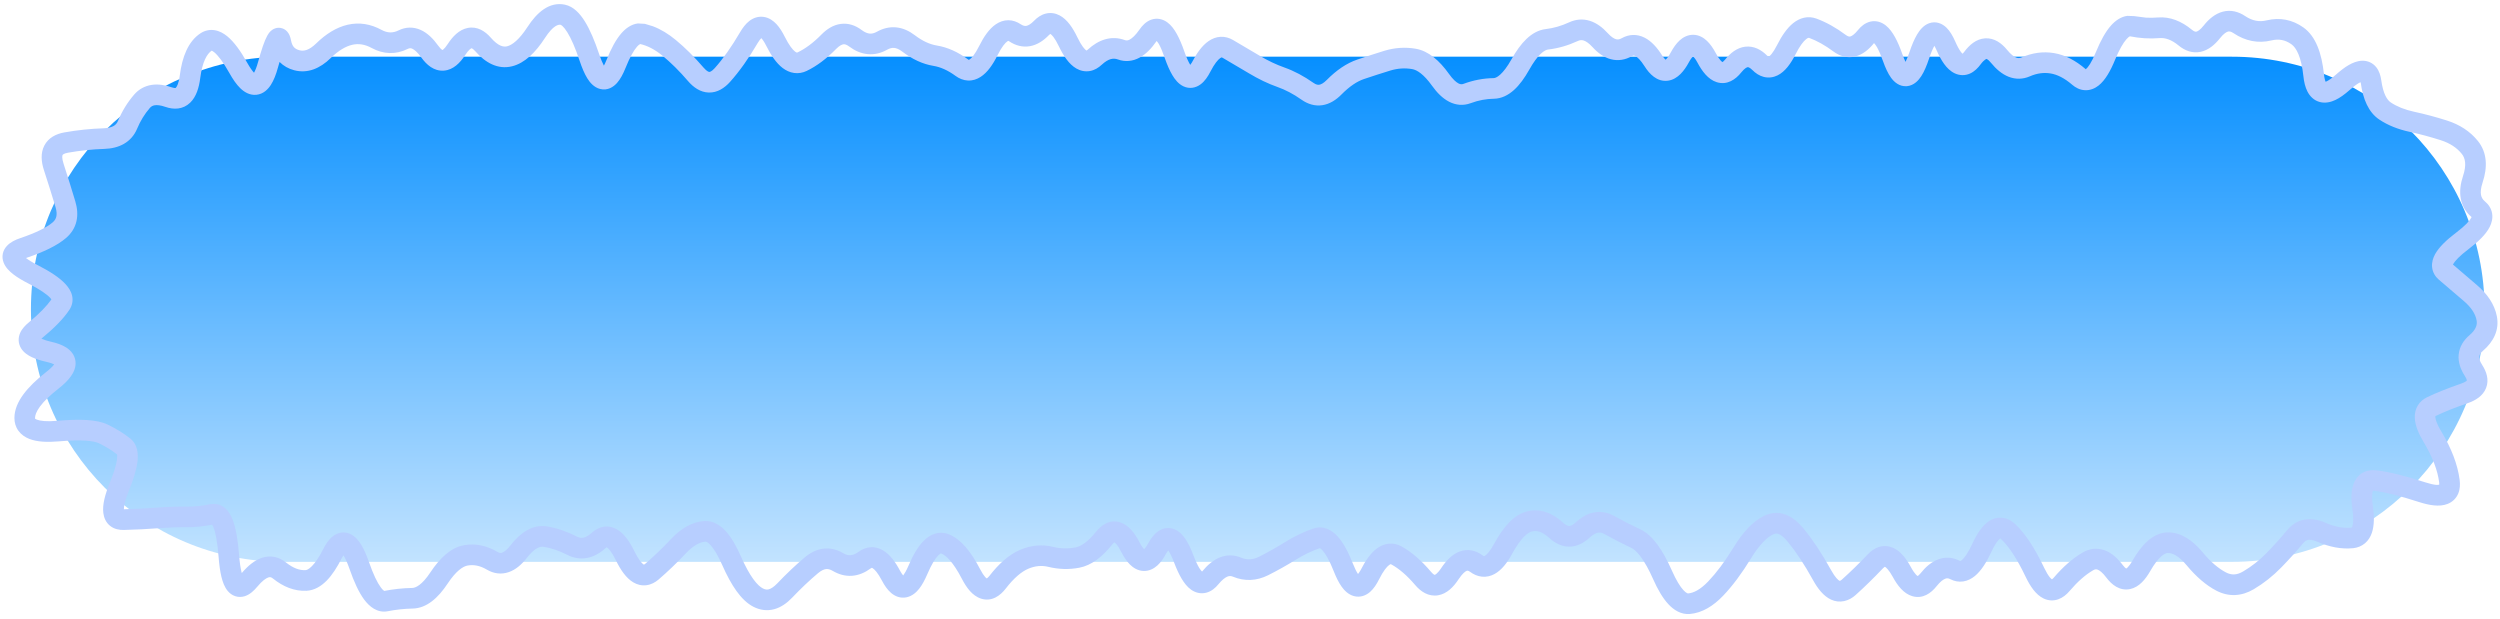
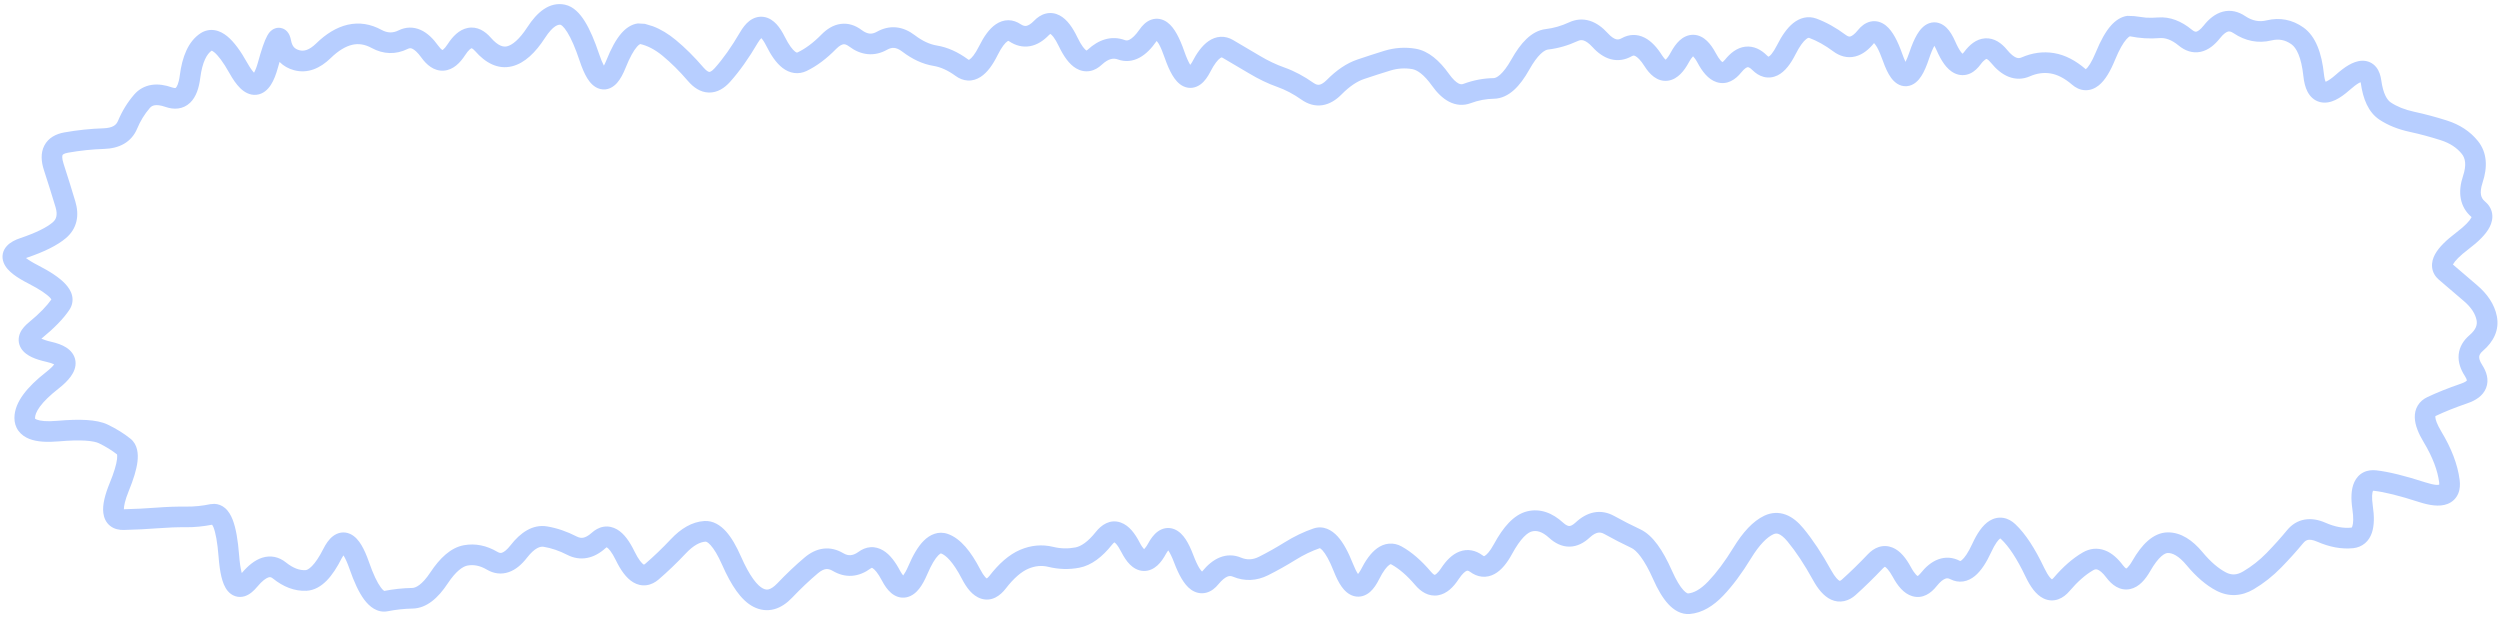
<svg xmlns="http://www.w3.org/2000/svg" width="485" height="120" viewBox="0 0 485 120" fill="none">
-   <path d="M6 60C6 32.938 27.938 11 55 11H433C460.062 11 482 32.938 482 60V60C482 87.062 460.062 109 433 109H55C27.938 109 6 87.062 6 60V60Z" fill="url(#paint0_linear_2418_3555)" />
  <path d="M109.594 0.906C111.289 1.263 112.528 2.658 113.453 4.141C114.432 5.712 115.354 7.86 116.234 10.5C116.564 11.489 116.885 12.22 117.156 12.734C117.298 12.465 117.466 12.123 117.641 11.688C118.53 9.466 119.493 7.654 120.578 6.422C121.394 5.495 122.47 4.704 123.75 4.547L125.109 4.625L126.656 5.094C128.19 5.671 129.67 6.575 131.094 7.75C132.916 9.253 134.719 11.05 136.5 13.125C137.181 13.917 137.554 13.951 137.609 13.953C137.642 13.954 137.99 13.962 138.656 13.219C140.262 11.427 141.907 9.107 143.578 6.25C144.071 5.409 144.652 4.63 145.359 4.078C146.103 3.499 147.071 3.119 148.172 3.281C149.216 3.436 150.037 4.038 150.641 4.688C151.247 5.342 151.776 6.19 152.25 7.141C153.064 8.771 153.755 9.638 154.25 10.016C154.465 10.179 154.585 10.199 154.609 10.203C154.611 10.203 154.642 10.207 154.75 10.156C156.209 9.458 157.758 8.335 159.359 6.703C160.404 5.64 161.644 4.835 163.094 4.641C164.591 4.441 165.969 4.931 167.141 5.812C167.775 6.29 168.292 6.475 168.703 6.516C169.101 6.553 169.568 6.47 170.125 6.156C171.288 5.504 172.554 5.182 173.875 5.312C175.185 5.443 176.388 6.006 177.469 6.828C178.987 7.984 180.409 8.61 181.734 8.828C183.828 9.17 185.847 10.093 187.766 11.5C187.948 11.634 188.007 11.628 187.969 11.625C187.913 11.622 187.931 11.641 188.078 11.547C188.464 11.3 189.134 10.583 189.953 8.938C190.854 7.125 191.901 5.579 193.203 4.703C193.894 4.239 194.708 3.922 195.609 3.922C196.511 3.922 197.324 4.24 198.016 4.703C198.525 5.043 198.871 5.062 199.125 5.016C199.435 4.957 199.943 4.723 200.625 4.016C201.214 3.406 201.958 2.872 202.859 2.641C203.813 2.398 204.741 2.554 205.562 2.984C207.038 3.757 208.131 5.406 209.016 7.25C209.83 8.948 210.469 9.62 210.781 9.812C210.828 9.785 210.909 9.739 211.016 9.641C213.104 7.704 215.602 6.818 218.234 7.781C218.515 7.882 218.782 7.881 219.172 7.672C219.643 7.418 220.293 6.843 221.062 5.734C221.589 4.976 222.312 4.188 223.312 3.828C224.471 3.412 225.588 3.703 226.453 4.328C227.228 4.889 227.824 5.729 228.312 6.609C228.818 7.522 229.298 8.649 229.75 9.953C230.157 11.129 230.542 11.973 230.875 12.531C230.885 12.548 230.897 12.562 230.906 12.578C230.99 12.444 231.132 12.309 231.234 12.109C232.142 10.339 233.194 8.844 234.469 7.969C235.137 7.51 235.914 7.187 236.781 7.141C237.656 7.094 238.474 7.337 239.188 7.75C240.915 8.751 242.648 9.775 244.375 10.812C245.989 11.781 247.593 12.537 249.172 13.094C251.087 13.77 252.967 14.777 254.812 16.078C255.343 16.452 255.692 16.475 255.938 16.438C256.23 16.392 256.718 16.196 257.391 15.516C259.257 13.626 261.242 12.254 263.344 11.547C265.079 10.963 266.811 10.391 268.547 9.859C270.556 9.244 272.603 9.104 274.641 9.453C277.143 9.882 279.268 11.768 281.094 14.328C281.857 15.398 282.488 15.947 282.953 16.188C283.343 16.389 283.621 16.378 283.922 16.266C285.841 15.552 287.788 15.184 289.75 15.156C289.982 15.153 290.406 15.045 291.031 14.484C291.665 13.914 292.403 12.972 293.203 11.547C294.119 9.917 295.083 8.549 296.141 7.547C297.201 6.542 298.451 5.805 299.875 5.641C301.363 5.469 302.878 5.042 304.422 4.328C305.711 3.732 307.091 3.613 308.453 4.047C309.757 4.464 310.904 5.336 311.906 6.438C312.612 7.213 313.155 7.512 313.516 7.609C313.812 7.689 314.136 7.68 314.594 7.422C316.02 6.616 317.59 6.563 319.062 7.312C320.391 7.99 321.5 9.248 322.438 10.734C322.727 11.193 322.97 11.44 323.125 11.578C323.146 11.559 323.178 11.54 323.203 11.516C323.443 11.277 323.765 10.851 324.141 10.156C324.625 9.261 325.186 8.447 325.844 7.844C326.513 7.232 327.418 6.732 328.516 6.75C329.608 6.769 330.487 7.301 331.141 7.922C331.788 8.536 332.346 9.343 332.828 10.25C333.209 10.968 333.548 11.456 333.828 11.766C333.967 11.919 334.086 11.997 334.156 12.047C334.254 11.978 334.433 11.856 334.656 11.578C335.657 10.328 336.94 9.265 338.547 9.062C340.239 8.85 341.686 9.657 342.797 10.766C342.93 10.898 343.032 10.962 343.094 11C343.191 10.944 343.403 10.819 343.688 10.469C344 10.083 344.362 9.517 344.75 8.75C345.656 6.955 346.675 5.457 347.859 4.5C349.135 3.473 350.728 2.996 352.391 3.609C354.318 4.323 356.214 5.385 358.062 6.766C358.549 7.128 358.799 7.116 358.953 7.078C359.212 7.013 359.725 6.735 360.453 5.828C361.017 5.125 361.817 4.427 362.875 4.188C364.036 3.927 365.068 4.322 365.844 4.938C366.57 5.514 367.153 6.334 367.641 7.219C368.141 8.127 368.611 9.236 369.062 10.516C369.282 11.138 369.489 11.626 369.672 12C369.898 11.54 370.166 10.924 370.438 10.109C370.888 8.758 371.374 7.601 371.906 6.703C372.397 5.878 373.132 4.915 374.234 4.516C375.604 4.022 376.813 4.594 377.594 5.344C378.308 6.03 378.863 7.018 379.328 8.078C379.724 8.983 380.091 9.629 380.406 10.062C380.531 10.234 380.653 10.339 380.734 10.422C380.812 10.342 380.928 10.24 381.047 10.078C382.026 8.752 383.362 7.552 385.109 7.438C386.919 7.319 388.348 8.414 389.375 9.672C390.112 10.574 390.714 11.004 391.141 11.172C391.495 11.31 391.809 11.305 392.188 11.141C394.231 10.251 396.341 9.946 398.469 10.297C400.645 10.656 402.695 11.754 404.609 13.406L404.641 13.438C405.067 13.098 405.772 12.136 406.609 10.094C407.5 7.923 408.464 6.15 409.547 4.938C410.364 4.024 411.427 3.25 412.688 3.078L414.016 3.125L416.312 3.422C417.079 3.467 417.844 3.454 418.609 3.391C420.989 3.192 423.219 4.114 425.219 5.766C425.739 6.194 425.989 6.163 426.094 6.141C426.307 6.094 426.803 5.856 427.531 4.938C428.531 3.676 429.747 2.654 431.219 2.266C432.773 1.857 434.259 2.245 435.547 3.109C436.958 4.057 438.312 4.294 439.719 3.953C442.278 3.333 444.709 3.802 446.859 5.328C449.288 7.055 450.421 10.382 450.844 14.375C450.925 15.14 451.058 15.605 451.172 15.859C451.223 15.84 451.286 15.816 451.359 15.781C451.77 15.587 452.356 15.197 453.109 14.531C453.994 13.748 454.838 13.088 455.641 12.625C456.416 12.178 457.313 11.808 458.25 11.781C459.309 11.752 460.296 12.177 460.984 13.031C461.589 13.782 461.849 14.723 461.969 15.594C462.329 18.218 463.105 19.402 463.812 19.875C464.989 20.659 466.476 21.276 468.312 21.672C470.411 22.125 472.555 22.695 474.734 23.391C477.178 24.172 479.209 25.483 480.719 27.359C482.527 29.61 482.605 32.456 481.625 35.406C481.267 36.484 481.214 37.258 481.312 37.797C481.404 38.291 481.634 38.708 482.078 39.078C482.761 39.646 483.306 40.419 483.469 41.406C483.626 42.366 483.384 43.273 483 44.031C482.267 45.475 480.787 46.901 478.922 48.312C477.147 49.656 476.243 50.637 475.906 51.25C475.893 51.275 475.87 51.292 475.859 51.312C477.257 52.52 478.813 53.856 480.531 55.312C482.55 57.024 483.939 59.041 484.391 61.359C484.902 64 483.766 66.278 481.688 68.062C481.122 68.547 480.993 68.923 480.969 69.172C480.942 69.458 481.007 69.973 481.531 70.781C482.357 72.052 482.936 73.66 482.297 75.281C481.681 76.839 480.216 77.702 478.766 78.203C476.29 79.059 474.227 79.883 472.578 80.672C472.521 80.7 472.486 80.721 472.469 80.734C472.463 80.759 472.451 80.809 472.453 80.891C472.467 81.344 472.734 82.249 473.609 83.703C475.559 86.945 476.788 90.088 477.172 93.109C477.281 93.971 477.252 94.904 476.891 95.766C476.497 96.699 475.775 97.382 474.859 97.75C474.012 98.091 473.082 98.132 472.203 98.047C471.31 97.96 470.328 97.729 469.281 97.391C465.456 96.152 462.569 95.445 460.578 95.219C460.477 95.207 460.406 95.216 460.359 95.219C460.215 95.534 460.068 96.403 460.328 98.172C460.615 100.131 460.629 101.939 460.141 103.375C459.885 104.124 459.465 104.838 458.812 105.391C458.148 105.953 457.362 106.257 456.547 106.344C454.248 106.586 451.891 106.119 449.516 105.078C448.683 104.713 448.124 104.676 447.781 104.734C447.48 104.788 447.159 104.951 446.797 105.391C445.512 106.952 444.098 108.519 442.562 110.094C440.944 111.753 439.163 113.163 437.219 114.312C434.881 115.694 432.378 115.836 429.984 114.594C427.942 113.533 426.017 111.84 424.188 109.641C422.636 107.776 421.427 107.276 420.578 107.281C420.338 107.283 419.916 107.379 419.297 107.922C418.666 108.475 417.94 109.401 417.141 110.797C416.243 112.364 415.003 113.914 413.234 114.281C411.205 114.698 409.645 113.403 408.641 112.062C407.891 111.062 407.313 110.653 406.953 110.516C406.701 110.42 406.462 110.406 406.078 110.625C404.612 111.465 403.071 112.807 401.453 114.703C400.892 115.361 400.175 115.955 399.297 116.266C398.353 116.599 397.383 116.535 396.5 116.125C395.678 115.743 395.008 115.098 394.469 114.406C393.923 113.704 393.42 112.84 392.953 111.859C391.276 108.335 389.689 105.977 388.234 104.609C388.153 104.533 388.092 104.483 388.047 104.453C387.716 104.673 387.079 105.406 386.266 107.172C385.37 109.116 384.352 110.733 383.141 111.734C382.509 112.255 381.749 112.664 380.875 112.797C379.978 112.932 379.119 112.756 378.359 112.359C377.968 112.155 377.686 112.156 377.391 112.266C377.007 112.41 376.423 112.805 375.688 113.734C374.638 115.06 373.02 116.254 370.984 115.656C369.292 115.158 368.093 113.57 367.203 111.922C366.821 111.215 366.467 110.723 366.172 110.391C365.919 110.106 365.75 109.994 365.672 109.953C365.604 109.989 365.456 110.08 365.25 110.297C363.498 112.14 361.745 113.857 359.984 115.438C359.375 115.984 358.638 116.421 357.781 116.609C356.896 116.804 356.027 116.691 355.234 116.328C353.769 115.656 352.644 114.196 351.734 112.547C350.058 109.504 348.401 107.011 346.781 105.047C346.046 104.156 345.457 103.747 345.047 103.594C344.71 103.468 344.406 103.475 344.016 103.656C342.827 104.212 341.351 105.619 339.703 108.312C337.934 111.204 336.138 113.634 334.297 115.562C332.388 117.561 330.237 118.896 327.859 119.109C326.134 119.263 324.716 118.352 323.641 117.188C322.566 116.024 321.6 114.366 320.703 112.344C319.877 110.481 319.074 109.063 318.328 108.047C317.572 107.017 316.954 106.52 316.516 106.312C314.753 105.484 312.993 104.572 311.234 103.594C310.731 103.314 310.342 103.28 310 103.344C309.62 103.415 309.082 103.651 308.406 104.281C307.317 105.298 306.003 106.032 304.484 106.047C302.961 106.061 301.63 105.349 300.531 104.344C299.132 103.064 298.074 102.879 297.203 103.094C296.832 103.186 296.289 103.464 295.594 104.188C294.899 104.912 294.137 105.997 293.328 107.484C292.416 109.161 291.316 110.607 289.938 111.359C289.205 111.758 288.379 111.962 287.5 111.875C286.631 111.787 285.854 111.424 285.203 110.938C284.969 110.763 284.813 110.73 284.75 110.719C284.703 110.711 284.646 110.697 284.547 110.734C284.264 110.843 283.696 111.262 282.922 112.438C281.98 113.867 280.706 115.193 279 115.484C277.13 115.803 275.623 114.761 274.562 113.516C272.948 111.616 271.401 110.313 269.953 109.516C269.885 109.478 269.847 109.458 269.828 109.453H269.812C269.81 109.453 269.778 109.451 269.734 109.469C269.689 109.488 269.614 109.523 269.516 109.594C269.051 109.929 268.361 110.75 267.547 112.375C267.069 113.328 266.503 114.221 265.781 114.844C265.004 115.514 263.902 115.977 262.656 115.641C261.571 115.346 260.799 114.544 260.266 113.797C259.704 113.009 259.209 111.99 258.75 110.828C257.918 108.717 257.159 107.422 256.547 106.75C256.291 106.469 256.116 106.377 256.047 106.344C254.501 106.876 252.933 107.623 251.344 108.609C249.575 109.707 247.793 110.703 246.016 111.594C243.796 112.705 241.463 112.824 239.188 111.875C238.811 111.719 238.494 111.711 238.125 111.859C237.691 112.036 237.093 112.465 236.359 113.359C235.795 114.049 235.023 114.725 234.016 114.984C232.907 115.268 231.872 114.966 231.062 114.391C230.312 113.857 229.716 113.069 229.219 112.234C228.71 111.381 228.235 110.339 227.781 109.141C227.378 108.075 227.005 107.325 226.688 106.844C226.673 106.821 226.655 106.802 226.641 106.781C226.538 106.93 226.387 107.105 226.25 107.359C225.766 108.261 225.212 109.082 224.547 109.688C223.869 110.304 222.944 110.81 221.828 110.766C220.728 110.72 219.843 110.151 219.203 109.516C218.566 108.882 218.026 108.042 217.547 107.109C217.162 106.36 216.819 105.845 216.531 105.516C216.387 105.351 216.261 105.273 216.188 105.219C216.092 105.291 215.934 105.42 215.734 105.672C213.88 108.008 211.772 109.683 209.375 110.141C207.373 110.522 205.367 110.456 203.375 109.969C202.102 109.657 200.814 109.766 199.469 110.344C198.182 110.897 196.717 112.102 195.109 114.188C194.071 115.534 192.421 116.794 190.344 116.141C189.453 115.86 188.728 115.281 188.156 114.641C187.58 113.994 187.069 113.18 186.594 112.266C184.899 109 183.477 107.681 182.547 107.359H182.531C182.482 107.376 182.308 107.458 182.031 107.734C181.445 108.322 180.714 109.478 179.891 111.406C179.426 112.494 178.908 113.462 178.328 114.203C177.769 114.917 176.963 115.642 175.875 115.875C174.673 116.13 173.63 115.674 172.875 115.031C172.165 114.425 171.59 113.578 171.109 112.656C170.296 111.098 169.648 110.436 169.281 110.219C169.217 110.181 169.178 110.162 169.156 110.156C169.168 110.155 169.088 110.15 168.906 110.281C167.814 111.08 166.597 111.612 165.281 111.703C163.956 111.795 162.698 111.431 161.547 110.75C161.009 110.432 160.589 110.363 160.234 110.406C159.856 110.453 159.339 110.655 158.688 111.203C157.03 112.598 155.362 114.18 153.688 115.938C152.673 117.001 151.513 117.83 150.188 118.188C148.806 118.559 147.433 118.363 146.172 117.719C144.92 117.078 143.831 115.985 142.875 114.656C141.908 113.311 140.986 111.603 140.094 109.578C139.271 107.711 138.511 106.485 137.859 105.766C137.241 105.083 136.929 105.077 136.891 105.078C135.868 105.141 134.591 105.723 133.062 107.344C131.3 109.214 129.528 110.913 127.75 112.438C127.114 112.983 126.325 113.412 125.406 113.531C124.466 113.652 123.594 113.417 122.844 112.969C121.458 112.139 120.378 110.54 119.484 108.703C118.657 107.003 118.014 106.351 117.703 106.172C117.615 106.121 117.649 106.154 117.734 106.141C117.79 106.132 117.705 106.131 117.469 106.344C116.423 107.287 115.237 107.979 113.922 108.234C112.577 108.495 111.261 108.265 110.047 107.641C108.491 106.841 106.964 106.328 105.469 106.078C104.845 105.977 103.776 106.215 102.219 108.219C101.24 109.477 100.09 110.507 98.719 110.984C97.247 111.497 95.779 111.288 94.469 110.516C93.103 109.71 91.865 109.498 90.688 109.719C89.787 109.89 88.461 110.77 86.828 113.234C85.03 115.948 82.796 118.015 80.031 118.062C78.436 118.09 76.837 118.264 75.234 118.578C73.207 118.976 71.657 117.671 70.656 116.328C69.614 114.927 68.677 112.879 67.797 110.344C67.39 109.174 67.002 108.347 66.672 107.797C66.662 107.781 66.65 107.765 66.641 107.75C66.552 107.893 66.422 108.05 66.312 108.266C65.406 110.062 64.437 111.562 63.375 112.641C62.313 113.719 61.004 114.531 59.469 114.609C57.135 114.727 54.94 113.832 52.953 112.234C52.579 111.934 52.36 111.925 52.078 112.016C51.63 112.16 50.891 112.641 49.891 113.844C49.277 114.581 48.467 115.361 47.453 115.672C46.893 115.843 46.261 115.867 45.625 115.656C45.003 115.45 44.529 115.06 44.188 114.656C43.555 113.906 43.194 112.889 42.953 111.891C42.699 110.833 42.521 109.527 42.406 108.031C42.188 105.197 41.824 103.327 41.406 102.266C41.316 102.037 41.201 101.9 41.141 101.797C39.468 102.116 37.781 102.3 36.078 102.281C34.433 102.263 32.614 102.33 30.625 102.484C28.55 102.646 26.346 102.755 24.016 102.812C23.155 102.834 22.172 102.663 21.359 102.016C20.526 101.351 20.163 100.415 20.047 99.531C19.837 97.915 20.395 95.884 21.281 93.719C22.133 91.64 22.58 90.111 22.703 89.078C22.767 88.539 22.728 88.266 22.703 88.156C21.723 87.381 20.553 86.652 19.172 85.984C18.742 85.777 17.924 85.57 16.562 85.484C15.233 85.401 13.521 85.442 11.422 85.625C9.185 85.82 7.189 85.739 5.672 85.141C4.878 84.827 4.123 84.323 3.578 83.578C3.025 82.82 2.793 81.943 2.797 81.062C2.805 79.451 3.499 77.922 4.531 76.516C5.572 75.099 7.06 73.658 8.922 72.203C9.74 71.564 10.239 71.066 10.5 70.703V70.688C10.214 70.543 9.749 70.364 9.031 70.203C7.949 69.961 6.98 69.669 6.188 69.297C5.431 68.941 4.606 68.405 4.094 67.578C3.501 66.617 3.495 65.538 3.906 64.594C4.269 63.764 4.934 63.086 5.609 62.531C7.711 60.806 9.114 59.312 9.969 58.094C9.919 58.022 9.86 57.915 9.75 57.797C9.108 57.106 7.787 56.169 5.562 55.031C4.368 54.42 3.35 53.814 2.562 53.203C1.823 52.629 1.064 51.885 0.703 50.938C0.507 50.422 0.417 49.825 0.547 49.203C0.675 48.589 0.986 48.09 1.344 47.703C2.011 46.982 2.961 46.527 3.875 46.219C7.047 45.148 9.094 44.102 10.219 43.141C10.634 42.785 10.832 42.417 10.922 42.031C11.018 41.62 11.029 41.032 10.781 40.203C10.149 38.087 9.388 35.678 8.516 32.984C8.011 31.424 7.837 29.726 8.594 28.25C9.391 26.701 10.908 25.966 12.484 25.688C15.059 25.233 17.591 24.968 20.062 24.891C21.017 24.86 21.642 24.67 22.047 24.438C22.421 24.221 22.697 23.916 22.891 23.453C23.68 21.561 24.728 19.851 26.031 18.344C26.918 17.319 28.08 16.674 29.422 16.469C30.713 16.272 32.063 16.496 33.406 16.969C33.773 17.098 33.971 17.086 34.031 17.078C34.057 17.075 34.068 17.071 34.109 17.031C34.285 16.863 34.672 16.254 34.875 14.656C35.334 11.051 36.493 8.033 38.906 6.453C39.717 5.924 40.672 5.7 41.656 5.859C42.581 6.011 43.395 6.475 44.078 7.031C45.417 8.123 46.708 9.932 47.984 12.219C48.504 13.149 48.946 13.749 49.281 14.109C49.504 13.703 49.783 13.057 50.047 12.094C50.699 9.715 51.3 7.898 51.859 6.906C52.001 6.655 52.219 6.296 52.547 6C52.86 5.719 53.688 5.14 54.766 5.5C55.666 5.802 56.042 6.56 56.156 6.812C56.309 7.152 56.398 7.512 56.453 7.812C56.575 8.475 56.789 8.884 57.016 9.141C57.235 9.389 57.56 9.608 58.094 9.75C58.901 9.965 59.929 9.803 61.344 8.422C63.234 6.576 65.269 5.3 67.453 4.797C69.702 4.28 71.918 4.654 74.016 5.797C75.177 6.43 76.208 6.443 77.328 5.891C78.713 5.206 80.209 5.175 81.625 5.812C82.936 6.404 84.042 7.508 85 8.844C85.343 9.322 85.607 9.566 85.766 9.672C85.901 9.761 85.905 9.712 85.812 9.719C85.737 9.725 85.798 9.757 86 9.594C86.211 9.423 86.502 9.097 86.859 8.547C87.797 7.101 89.051 5.755 90.734 5.422C92.605 5.053 94.126 6.062 95.203 7.297C96.691 9.003 97.704 9.151 98.375 8.984C99.338 8.745 100.704 7.748 102.344 5.219C104.127 2.467 106.543 0.267 109.594 0.906ZM108.766 4.812C108.373 4.733 107.352 4.848 105.703 7.391C103.904 10.166 101.819 12.243 99.344 12.859C96.575 13.548 94.138 12.158 92.188 9.922C91.876 9.566 91.654 9.426 91.547 9.375C91.525 9.365 91.51 9.362 91.5 9.359C91.486 9.364 91.461 9.37 91.422 9.391C91.36 9.424 91.26 9.474 91.141 9.578C90.894 9.793 90.583 10.157 90.219 10.719C89.287 12.155 87.958 13.566 86.109 13.703C84.168 13.846 82.723 12.529 81.75 11.172C80.994 10.118 80.39 9.637 79.984 9.453C79.68 9.316 79.444 9.319 79.109 9.484C76.793 10.629 74.385 10.551 72.109 9.312C70.768 8.581 69.534 8.414 68.344 8.688C67.091 8.977 65.686 9.773 64.141 11.281C62.115 13.258 59.695 14.326 57.062 13.625C55.979 13.336 55.014 12.806 54.234 12.016C54.132 12.366 54.019 12.745 53.906 13.156C53.552 14.449 53.111 15.592 52.547 16.469C51.998 17.322 51.095 18.256 49.734 18.391C48.399 18.521 47.331 17.81 46.609 17.109C45.859 16.38 45.163 15.359 44.5 14.172C43.286 11.996 42.283 10.724 41.547 10.125C41.302 9.926 41.139 9.857 41.062 9.828C40.17 10.437 39.255 11.938 38.844 15.156C38.609 16.999 38.083 18.776 36.891 19.922C35.498 21.258 33.701 21.306 32.078 20.734C31.124 20.399 30.453 20.355 30.016 20.422C29.631 20.482 29.334 20.64 29.062 20.953C28.048 22.125 27.227 23.469 26.594 24.984C26.076 26.225 25.213 27.233 24.047 27.906C22.914 28.558 21.592 28.846 20.188 28.891C17.92 28.961 15.584 29.203 13.188 29.625C12.281 29.785 12.149 30.061 12.141 30.078C12.092 30.176 11.963 30.62 12.328 31.75C13.207 34.465 13.966 36.91 14.609 39.062C14.998 40.364 15.121 41.678 14.828 42.938C14.528 44.226 13.816 45.313 12.812 46.172C11.099 47.637 8.477 48.895 5.156 50.016C5.117 50.029 5.083 50.05 5.047 50.062C5.559 50.456 6.318 50.928 7.375 51.469C9.697 52.657 11.536 53.856 12.672 55.078C13.246 55.696 13.778 56.448 13.984 57.344C14.209 58.319 14.009 59.276 13.469 60.094C12.319 61.832 10.503 63.669 8.141 65.609C8.102 65.641 8.065 65.674 8.031 65.703C8.459 65.888 9.065 66.108 9.906 66.297C11.015 66.546 12.045 66.896 12.859 67.422C13.697 67.963 14.486 68.822 14.641 70.062C14.786 71.233 14.293 72.256 13.734 73.031C13.162 73.825 12.354 74.607 11.391 75.359C9.689 76.689 8.495 77.86 7.75 78.875C7.002 79.893 6.801 80.614 6.797 81.078C6.797 81.158 6.809 81.205 6.812 81.219V81.234C6.82 81.241 6.839 81.251 6.859 81.266C6.907 81.3 7 81.351 7.141 81.406C7.774 81.656 9.007 81.822 11.078 81.641C13.293 81.447 15.213 81.384 16.812 81.484C18.375 81.583 19.793 81.839 20.906 82.375C22.562 83.174 24.04 84.085 25.312 85.109C26.734 86.254 26.844 88.099 26.672 89.547C26.486 91.113 25.887 93.033 24.984 95.234C24.226 97.087 24.032 98.215 24.031 98.797C26.257 98.74 28.35 98.637 30.312 98.484C32.399 98.322 34.341 98.261 36.125 98.281C37.695 98.299 39.255 98.136 40.797 97.812L41.578 97.75C42.346 97.77 43.066 98.058 43.656 98.562C44.352 99.158 44.805 99.985 45.125 100.797C45.771 102.437 46.166 104.812 46.391 107.734C46.497 109.115 46.658 110.182 46.844 110.953C46.862 111.031 46.888 111.102 46.906 111.172C48.076 109.789 49.378 108.677 50.844 108.203C52.514 107.665 54.132 108.035 55.469 109.109C56.91 110.268 58.159 110.665 59.266 110.609C59.45 110.599 59.862 110.492 60.516 109.828C61.173 109.161 61.922 108.077 62.734 106.469C63.211 105.525 63.809 104.618 64.594 104.016C65.502 103.32 66.709 103.033 67.922 103.578C68.914 104.025 69.612 104.906 70.109 105.734C70.638 106.614 71.126 107.73 71.578 109.031C72.417 111.446 73.199 113.046 73.875 113.953C74.589 114.909 74.759 114.596 74.453 114.656C76.286 114.296 78.129 114.094 79.969 114.062C80.643 114.051 81.86 113.506 83.5 111.031C85.303 108.309 87.414 106.258 89.953 105.781C92.215 105.357 94.426 105.839 96.5 107.062C96.908 107.303 97.16 107.304 97.406 107.219C97.754 107.097 98.322 106.718 99.062 105.766C100.941 103.349 103.323 101.655 106.141 102.125C108.082 102.45 109.994 103.112 111.875 104.078C112.377 104.336 112.785 104.383 113.156 104.312C113.561 104.234 114.108 103.982 114.781 103.375C115.405 102.812 116.179 102.337 117.094 102.188C118.04 102.034 118.933 102.26 119.703 102.703C121.111 103.515 122.186 105.121 123.078 106.953C123.902 108.646 124.555 109.329 124.891 109.531L124.922 109.547C124.964 109.525 125.041 109.491 125.141 109.406C126.802 107.982 128.48 106.372 130.156 104.594C132.066 102.57 134.226 101.227 136.641 101.078C138.356 100.973 139.764 101.904 140.828 103.078C141.896 104.257 142.853 105.934 143.75 107.969C144.576 109.843 145.374 111.284 146.125 112.328C146.887 113.387 147.533 113.918 148 114.156C148.456 114.389 148.804 114.418 149.141 114.328C149.532 114.223 150.093 113.91 150.797 113.172C152.561 111.321 154.329 109.639 156.109 108.141C157.178 107.241 158.393 106.605 159.734 106.438C161.099 106.267 162.398 106.615 163.578 107.312C164.144 107.647 164.607 107.729 165 107.703C165.404 107.675 165.92 107.52 166.547 107.062C167.209 106.578 167.989 106.218 168.875 106.156C169.771 106.094 170.606 106.354 171.328 106.781C172.678 107.584 173.751 109.079 174.656 110.812C174.859 111.201 175.076 111.449 175.219 111.641C175.488 111.276 175.835 110.707 176.203 109.844C177.094 107.755 178.073 106.037 179.203 104.906C180.391 103.72 182.03 102.946 183.859 103.578C186.37 104.446 188.396 107.06 190.141 110.422C190.522 111.156 190.86 111.653 191.141 111.969C191.257 112.099 191.371 112.166 191.438 112.219C191.54 112.14 191.723 112.012 191.938 111.734C193.767 109.362 195.741 107.596 197.891 106.672C199.985 105.773 202.161 105.563 204.328 106.094C205.769 106.446 207.194 106.476 208.625 106.203C209.667 106.004 211.009 105.183 212.594 103.188C213.656 101.848 215.329 100.652 217.391 101.359C218.266 101.659 218.981 102.243 219.547 102.891C220.118 103.545 220.636 104.36 221.109 105.281C221.437 105.919 221.739 106.305 221.953 106.547C222.141 106.336 222.424 106.017 222.719 105.469C223.204 104.566 223.812 103.7 224.594 103.125C225.474 102.479 226.621 102.197 227.797 102.656C228.794 103.048 229.516 103.859 230.031 104.641C230.574 105.464 231.059 106.512 231.516 107.719C231.92 108.788 232.307 109.601 232.656 110.188C232.857 110.525 233.058 110.727 233.188 110.875C233.203 110.857 233.233 110.849 233.25 110.828C234.231 109.629 235.356 108.658 236.641 108.141C237.989 107.6 239.395 107.613 240.734 108.172C241.897 108.657 243.016 108.627 244.234 108.016C245.896 107.183 247.565 106.239 249.234 105.203C251.066 104.067 252.921 103.172 254.797 102.531C256.714 101.877 258.359 102.811 259.5 104.062C260.607 105.278 261.582 107.111 262.469 109.359C262.836 110.29 263.171 110.937 263.453 111.359C263.583 111.168 263.793 110.944 263.969 110.594C264.873 108.789 265.918 107.266 267.172 106.359C267.829 105.885 268.603 105.543 269.469 105.469C270.343 105.395 271.165 105.6 271.891 106C273.883 107.098 275.784 108.775 277.609 110.922C278 111.381 278.235 111.502 278.328 111.531C278.348 111.526 278.456 111.496 278.656 111.328C278.895 111.126 279.216 110.784 279.578 110.234C280.524 108.798 281.672 107.569 283.109 107.016C284.726 106.393 286.306 106.76 287.609 107.734C287.711 107.81 287.781 107.855 287.828 107.875C287.847 107.883 287.865 107.888 287.875 107.891L287.891 107.906C287.903 107.903 287.963 107.881 288.031 107.844C288.374 107.654 289.009 107.054 289.812 105.578C290.723 103.904 291.679 102.49 292.703 101.422C293.723 100.359 294.904 99.535 296.25 99.203C298.816 98.572 301.196 99.526 303.234 101.391C303.856 101.959 304.256 102.049 304.453 102.047C304.656 102.043 305.051 101.938 305.672 101.359C306.716 100.385 307.911 99.659 309.25 99.406C310.626 99.147 311.957 99.434 313.172 100.109C314.854 101.045 316.541 101.899 318.219 102.688C319.498 103.29 320.602 104.363 321.562 105.672C322.537 107 323.465 108.701 324.359 110.719C325.182 112.574 325.934 113.787 326.578 114.484C326.889 114.82 327.127 114.986 327.281 115.062C327.41 115.126 327.475 115.127 327.5 115.125C328.563 115.029 329.86 114.4 331.391 112.797C332.986 111.126 334.629 108.945 336.297 106.219C338.087 103.293 340.063 101.084 342.312 100.031C343.638 99.412 345.058 99.332 346.438 99.844C347.747 100.331 348.874 101.306 349.859 102.5C351.678 104.705 353.473 107.413 355.234 110.609C356.037 112.066 356.633 112.565 356.891 112.688H356.922C356.941 112.683 357.079 112.663 357.312 112.453C358.989 110.948 360.674 109.304 362.359 107.531C362.934 106.928 363.63 106.4 364.469 106.125C365.356 105.836 366.271 105.877 367.125 106.219C368.677 106.839 369.818 108.363 370.719 110.031C371.099 110.736 371.443 111.204 371.719 111.5C371.851 111.641 371.965 111.703 372.031 111.75C372.134 111.678 372.329 111.545 372.562 111.25C373.541 110.015 374.681 109.01 376.016 108.516C377.439 107.99 378.892 108.118 380.219 108.812C380.249 108.828 380.268 108.84 380.281 108.844C380.309 108.836 380.414 108.805 380.594 108.656C381.099 108.24 381.803 107.284 382.625 105.5C383.509 103.58 384.573 101.893 385.969 101.031C386.739 100.557 387.662 100.31 388.641 100.469C389.575 100.622 390.351 101.109 390.969 101.688C392.953 103.553 394.8 106.436 396.562 110.141C396.953 110.962 397.314 111.553 397.625 111.953C397.813 112.194 397.982 112.313 398.078 112.391C398.151 112.331 398.275 112.248 398.406 112.094C400.227 109.961 402.122 108.286 404.094 107.156C405.426 106.394 406.91 106.223 408.375 106.781C409.733 107.298 410.874 108.363 411.844 109.656C412.125 110.032 412.346 110.212 412.469 110.297C412.521 110.262 412.616 110.225 412.719 110.125C412.972 109.878 413.298 109.464 413.672 108.812C414.591 107.207 415.583 105.876 416.672 104.922C417.772 103.959 419.069 103.292 420.547 103.281C423.137 103.264 425.379 104.826 427.266 107.094C428.873 109.025 430.4 110.305 431.828 111.047C432.908 111.607 433.935 111.59 435.172 110.859C436.803 109.895 438.322 108.714 439.703 107.297C441.166 105.796 442.497 104.309 443.703 102.844C444.583 101.774 445.726 101.035 447.109 100.797C448.455 100.566 449.826 100.836 451.125 101.406C453.008 102.232 454.659 102.514 456.125 102.359C456.25 102.346 456.26 102.322 456.234 102.344C456.218 102.357 456.281 102.308 456.359 102.078C456.538 101.551 456.618 100.513 456.359 98.75C456.074 96.808 456.074 94.932 456.75 93.5C457.118 92.721 457.695 92.039 458.531 91.625C459.343 91.223 460.22 91.158 461.031 91.25C463.422 91.522 466.611 92.314 470.516 93.578C471.396 93.863 472.083 94.013 472.594 94.062C472.889 94.091 473.081 94.046 473.203 94.031C473.207 93.935 473.227 93.797 473.203 93.609C472.909 91.292 471.941 88.681 470.188 85.766C469.21 84.141 468.513 82.517 468.469 81.016C468.445 80.222 468.602 79.41 469.047 78.672C469.493 77.931 470.138 77.408 470.859 77.062C472.684 76.189 474.887 75.309 477.453 74.422C478.3 74.129 478.535 73.869 478.578 73.812C478.523 73.953 478.717 73.769 478.188 72.953C477.36 71.679 476.84 70.267 476.984 68.781C477.133 67.257 477.941 66.006 479.078 65.031C480.397 63.901 480.62 62.967 480.453 62.109C480.221 60.928 479.485 59.675 477.953 58.375C476.172 56.865 474.553 55.483 473.109 54.234C472.433 53.65 471.932 52.839 471.828 51.844C471.73 50.901 472.011 50.031 472.406 49.312C473.169 47.928 474.64 46.533 476.5 45.125C478.273 43.783 479.139 42.809 479.438 42.219C479.459 42.177 479.472 42.139 479.484 42.109C478.376 41.171 477.656 39.962 477.391 38.531C477.13 37.125 477.331 35.636 477.828 34.141C478.558 31.94 478.248 30.672 477.594 29.859C476.639 28.675 475.313 27.777 473.516 27.203C471.45 26.543 469.432 26.002 467.469 25.578C465.244 25.098 463.266 24.317 461.594 23.203C459.456 21.777 458.416 19.171 458 16.141C457.99 16.07 457.964 16.01 457.953 15.953C457.868 15.994 457.755 16.028 457.641 16.094C457.154 16.375 456.533 16.837 455.766 17.516C454.864 18.313 453.961 18.972 453.078 19.391C452.21 19.802 451.154 20.075 450.062 19.797C448.901 19.499 448.124 18.68 447.656 17.781C447.21 16.923 446.974 15.886 446.859 14.797C446.46 11.02 445.485 9.261 444.547 8.594C443.333 7.731 442.086 7.497 440.656 7.844C438.07 8.471 435.574 7.956 433.312 6.438C432.769 6.073 432.455 6.067 432.234 6.125C431.927 6.206 431.392 6.513 430.672 7.422C429.681 8.673 428.457 9.717 426.953 10.047C425.338 10.4 423.867 9.83 422.672 8.844C421.235 7.657 420.012 7.304 418.953 7.391C417.042 7.55 415.12 7.43 413.219 7.047L413.156 7.062C413.049 7.113 412.837 7.267 412.531 7.609C411.897 8.321 411.14 9.607 410.312 11.625C409.435 13.764 408.416 15.574 407.125 16.594C406.426 17.144 405.538 17.538 404.516 17.5C403.506 17.462 402.663 17.009 402 16.438C400.476 15.122 399.075 14.458 397.812 14.25C396.503 14.034 395.175 14.205 393.781 14.812C392.445 15.395 391.032 15.425 389.672 14.891C388.379 14.38 387.247 13.405 386.266 12.203C385.938 11.802 385.691 11.593 385.531 11.5C385.46 11.458 385.411 11.443 385.391 11.438H385.359C385.352 11.439 385.333 11.445 385.312 11.453C385.271 11.47 385.204 11.511 385.109 11.578C384.904 11.725 384.611 11.986 384.266 12.453C383.732 13.177 383.059 13.877 382.188 14.266C381.226 14.694 380.185 14.675 379.234 14.234C378.376 13.835 377.702 13.149 377.172 12.422C376.628 11.675 376.135 10.744 375.672 9.688C375.528 9.36 375.382 9.099 375.266 8.891C374.96 9.441 374.608 10.253 374.234 11.375C373.784 12.728 373.299 13.894 372.734 14.766C372.233 15.54 371.339 16.596 369.938 16.719C368.433 16.847 367.411 15.833 366.859 15.078C366.26 14.255 365.75 13.127 365.297 11.844C364.89 10.691 364.499 9.807 364.141 9.156C363.928 8.771 363.704 8.534 363.562 8.359C362.574 9.586 361.374 10.591 359.922 10.953C358.356 11.343 356.885 10.886 355.656 9.969C354.067 8.783 352.51 7.919 351 7.359C350.94 7.335 350.8 7.267 350.375 7.609C349.843 8.038 349.14 8.939 348.328 10.547C347.436 12.314 346.325 13.896 344.844 14.625C344.024 15.027 343.1 15.157 342.172 14.922C341.291 14.697 340.561 14.185 339.969 13.594C339.36 12.986 339.075 13.028 339.047 13.031C338.934 13.046 338.497 13.184 337.781 14.078C336.72 15.404 335.069 16.583 333.031 15.938C331.36 15.406 330.184 13.796 329.297 12.125C328.967 11.504 328.66 11.143 328.453 10.922C328.257 11.133 327.971 11.481 327.656 12.062C327.175 12.953 326.635 13.745 326.016 14.359C325.396 14.974 324.583 15.523 323.578 15.656C321.442 15.937 319.956 14.301 319.047 12.859C318.265 11.621 317.641 11.075 317.25 10.875C317.081 10.789 316.978 10.78 316.922 10.781C316.863 10.783 316.748 10.802 316.562 10.906C315.302 11.617 313.906 11.864 312.484 11.484C311.125 11.121 309.949 10.237 308.938 9.125C308.223 8.34 307.648 7.991 307.234 7.859C306.876 7.745 306.525 7.754 306.094 7.953C304.2 8.828 302.277 9.385 300.328 9.609C300.032 9.643 299.55 9.828 298.891 10.453C298.229 11.081 297.49 12.071 296.688 13.5C295.771 15.133 294.787 16.496 293.703 17.469C292.609 18.45 291.299 19.134 289.812 19.156C288.336 19.177 286.832 19.45 285.312 20.016C283.895 20.543 282.454 20.419 281.125 19.734C279.872 19.088 278.783 17.995 277.828 16.656C276.218 14.398 274.905 13.569 273.969 13.406C272.567 13.166 271.149 13.249 269.719 13.688C268.021 14.208 266.323 14.757 264.625 15.328C263.287 15.778 261.823 16.736 260.25 18.328C259.208 19.383 257.973 20.186 256.547 20.406C255.072 20.633 253.689 20.182 252.5 19.344C250.91 18.223 249.349 17.411 247.828 16.875C245.971 16.22 244.135 15.329 242.312 14.234C240.601 13.207 238.883 12.194 237.172 11.203C237.102 11.163 237.055 11.147 237.031 11.141H237C236.998 11.141 236.976 11.142 236.938 11.156C236.897 11.172 236.829 11.201 236.734 11.266C236.289 11.571 235.61 12.351 234.797 13.938C234.319 14.869 233.718 15.768 232.922 16.359C231.994 17.048 230.787 17.307 229.594 16.75C228.618 16.294 227.934 15.41 227.438 14.578C226.911 13.694 226.421 12.571 225.969 11.266C225.561 10.087 225.182 9.187 224.828 8.547C224.677 8.275 224.5 8.102 224.391 7.953C224.376 7.973 224.359 7.993 224.344 8.016C223.393 9.387 222.311 10.516 221.062 11.188C219.739 11.899 218.292 12.054 216.859 11.531C216.052 11.236 215.086 11.309 213.734 12.562C213.117 13.135 212.356 13.62 211.438 13.781C210.481 13.948 209.574 13.731 208.797 13.281C207.385 12.463 206.311 10.836 205.422 8.984C205.03 8.166 204.664 7.558 204.344 7.141C204.082 6.8 203.875 6.653 203.766 6.578C203.706 6.62 203.612 6.681 203.5 6.797C202.467 7.868 201.253 8.694 199.844 8.953C198.379 9.222 196.989 8.825 195.781 8.016C195.62 7.909 195.571 7.921 195.609 7.922C195.65 7.922 195.603 7.906 195.438 8.016C195.022 8.294 194.348 9.061 193.531 10.703C192.631 12.514 191.568 14.069 190.234 14.922C189.524 15.376 188.694 15.667 187.781 15.625C186.874 15.582 186.062 15.227 185.391 14.734C183.87 13.619 182.439 13.001 181.094 12.781C178.984 12.436 176.964 11.475 175.047 10.016C174.409 9.53 173.894 9.338 173.484 9.297C173.09 9.258 172.633 9.344 172.078 9.656C170.916 10.309 169.648 10.626 168.328 10.5C167.021 10.375 165.817 9.83 164.734 9.016C164.189 8.605 163.846 8.565 163.625 8.594C163.358 8.629 162.878 8.813 162.203 9.5C160.366 11.373 158.464 12.818 156.484 13.766C155.735 14.124 154.905 14.278 154.047 14.156C153.206 14.036 152.464 13.672 151.828 13.188C150.604 12.253 149.578 10.737 148.672 8.922C148.287 8.151 147.954 7.676 147.703 7.406H147.688C147.53 7.572 147.294 7.832 147.031 8.281C145.264 11.302 143.458 13.847 141.625 15.891C140.573 17.063 139.199 17.993 137.516 17.953C135.846 17.911 134.501 16.922 133.469 15.719C131.81 13.786 130.164 12.162 128.547 10.828C127.009 9.559 125.562 8.853 124.219 8.547H124.203C124.108 8.59 123.887 8.712 123.578 9.062C122.943 9.783 122.189 11.1 121.359 13.172C120.901 14.318 120.363 15.352 119.703 16.094C119.033 16.847 117.897 17.63 116.438 17.266C115.214 16.959 114.416 15.976 113.922 15.172C113.377 14.285 112.889 13.119 112.438 11.766C111.601 9.257 110.801 7.452 110.062 6.266C109.694 5.675 109.376 5.29 109.125 5.062C108.888 4.848 108.766 4.813 108.766 4.812Z" fill="#B7CEFF" />
  <defs>
    <linearGradient id="paint0_linear_2418_3555" x1="244" y1="11" x2="244" y2="109" gradientUnits="userSpaceOnUse">
      <stop stop-color="#068FFF" />
      <stop offset="1" stop-color="#C2E3FF" />
    </linearGradient>
  </defs>
</svg>